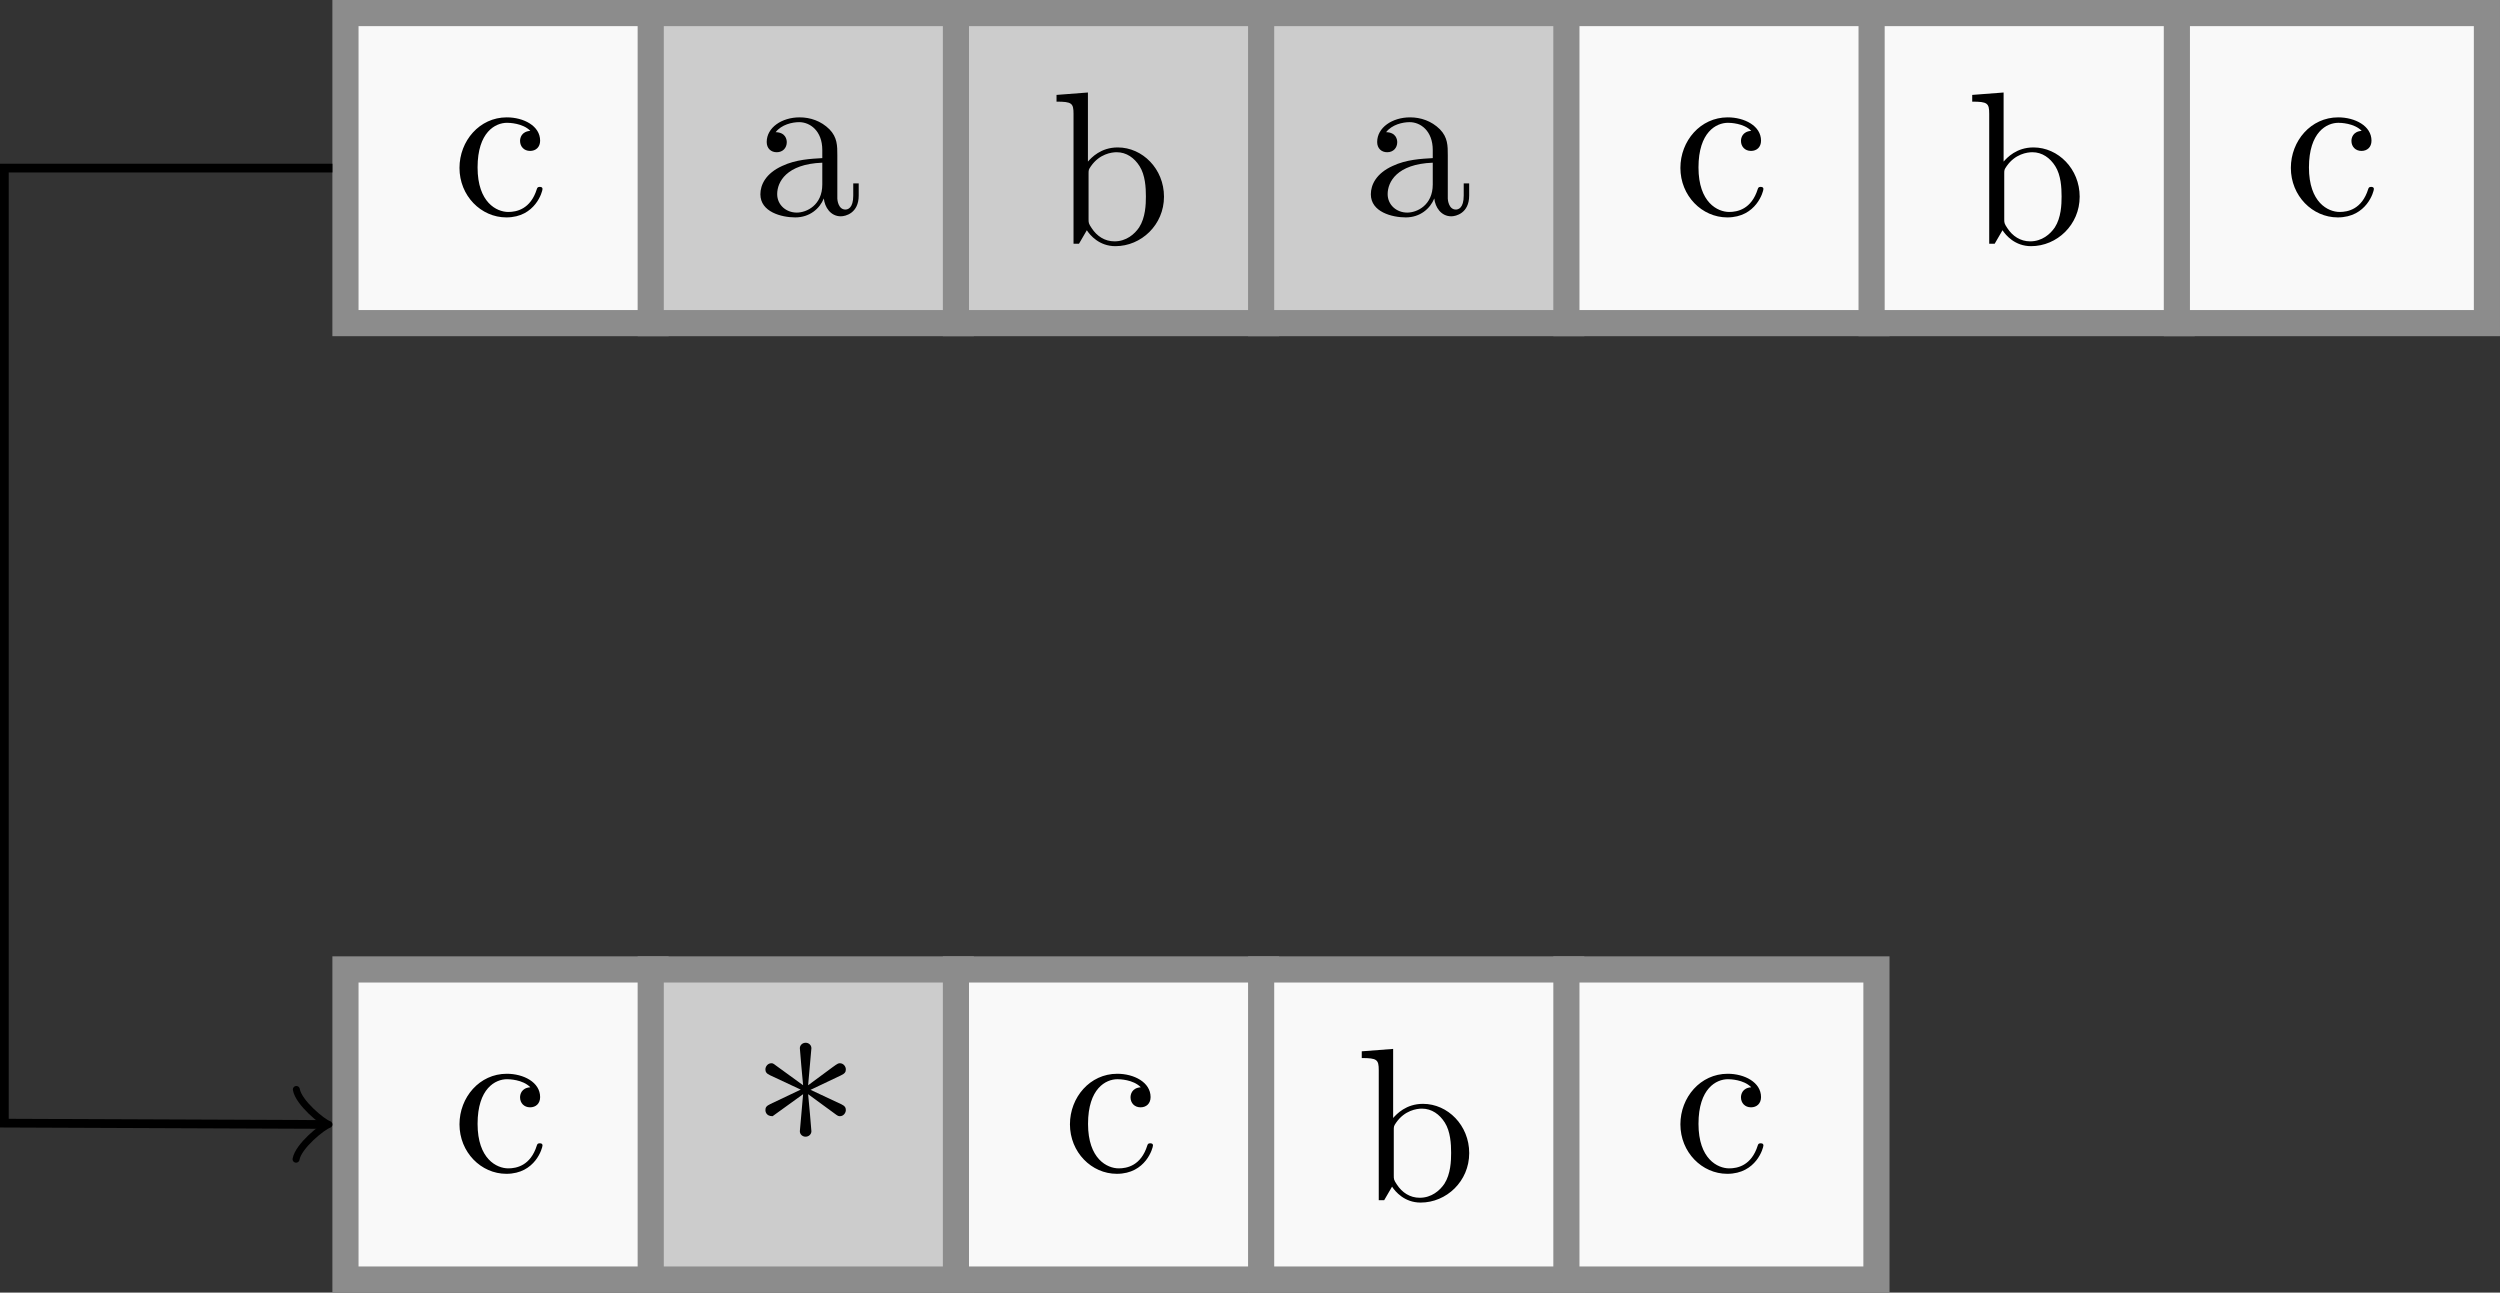
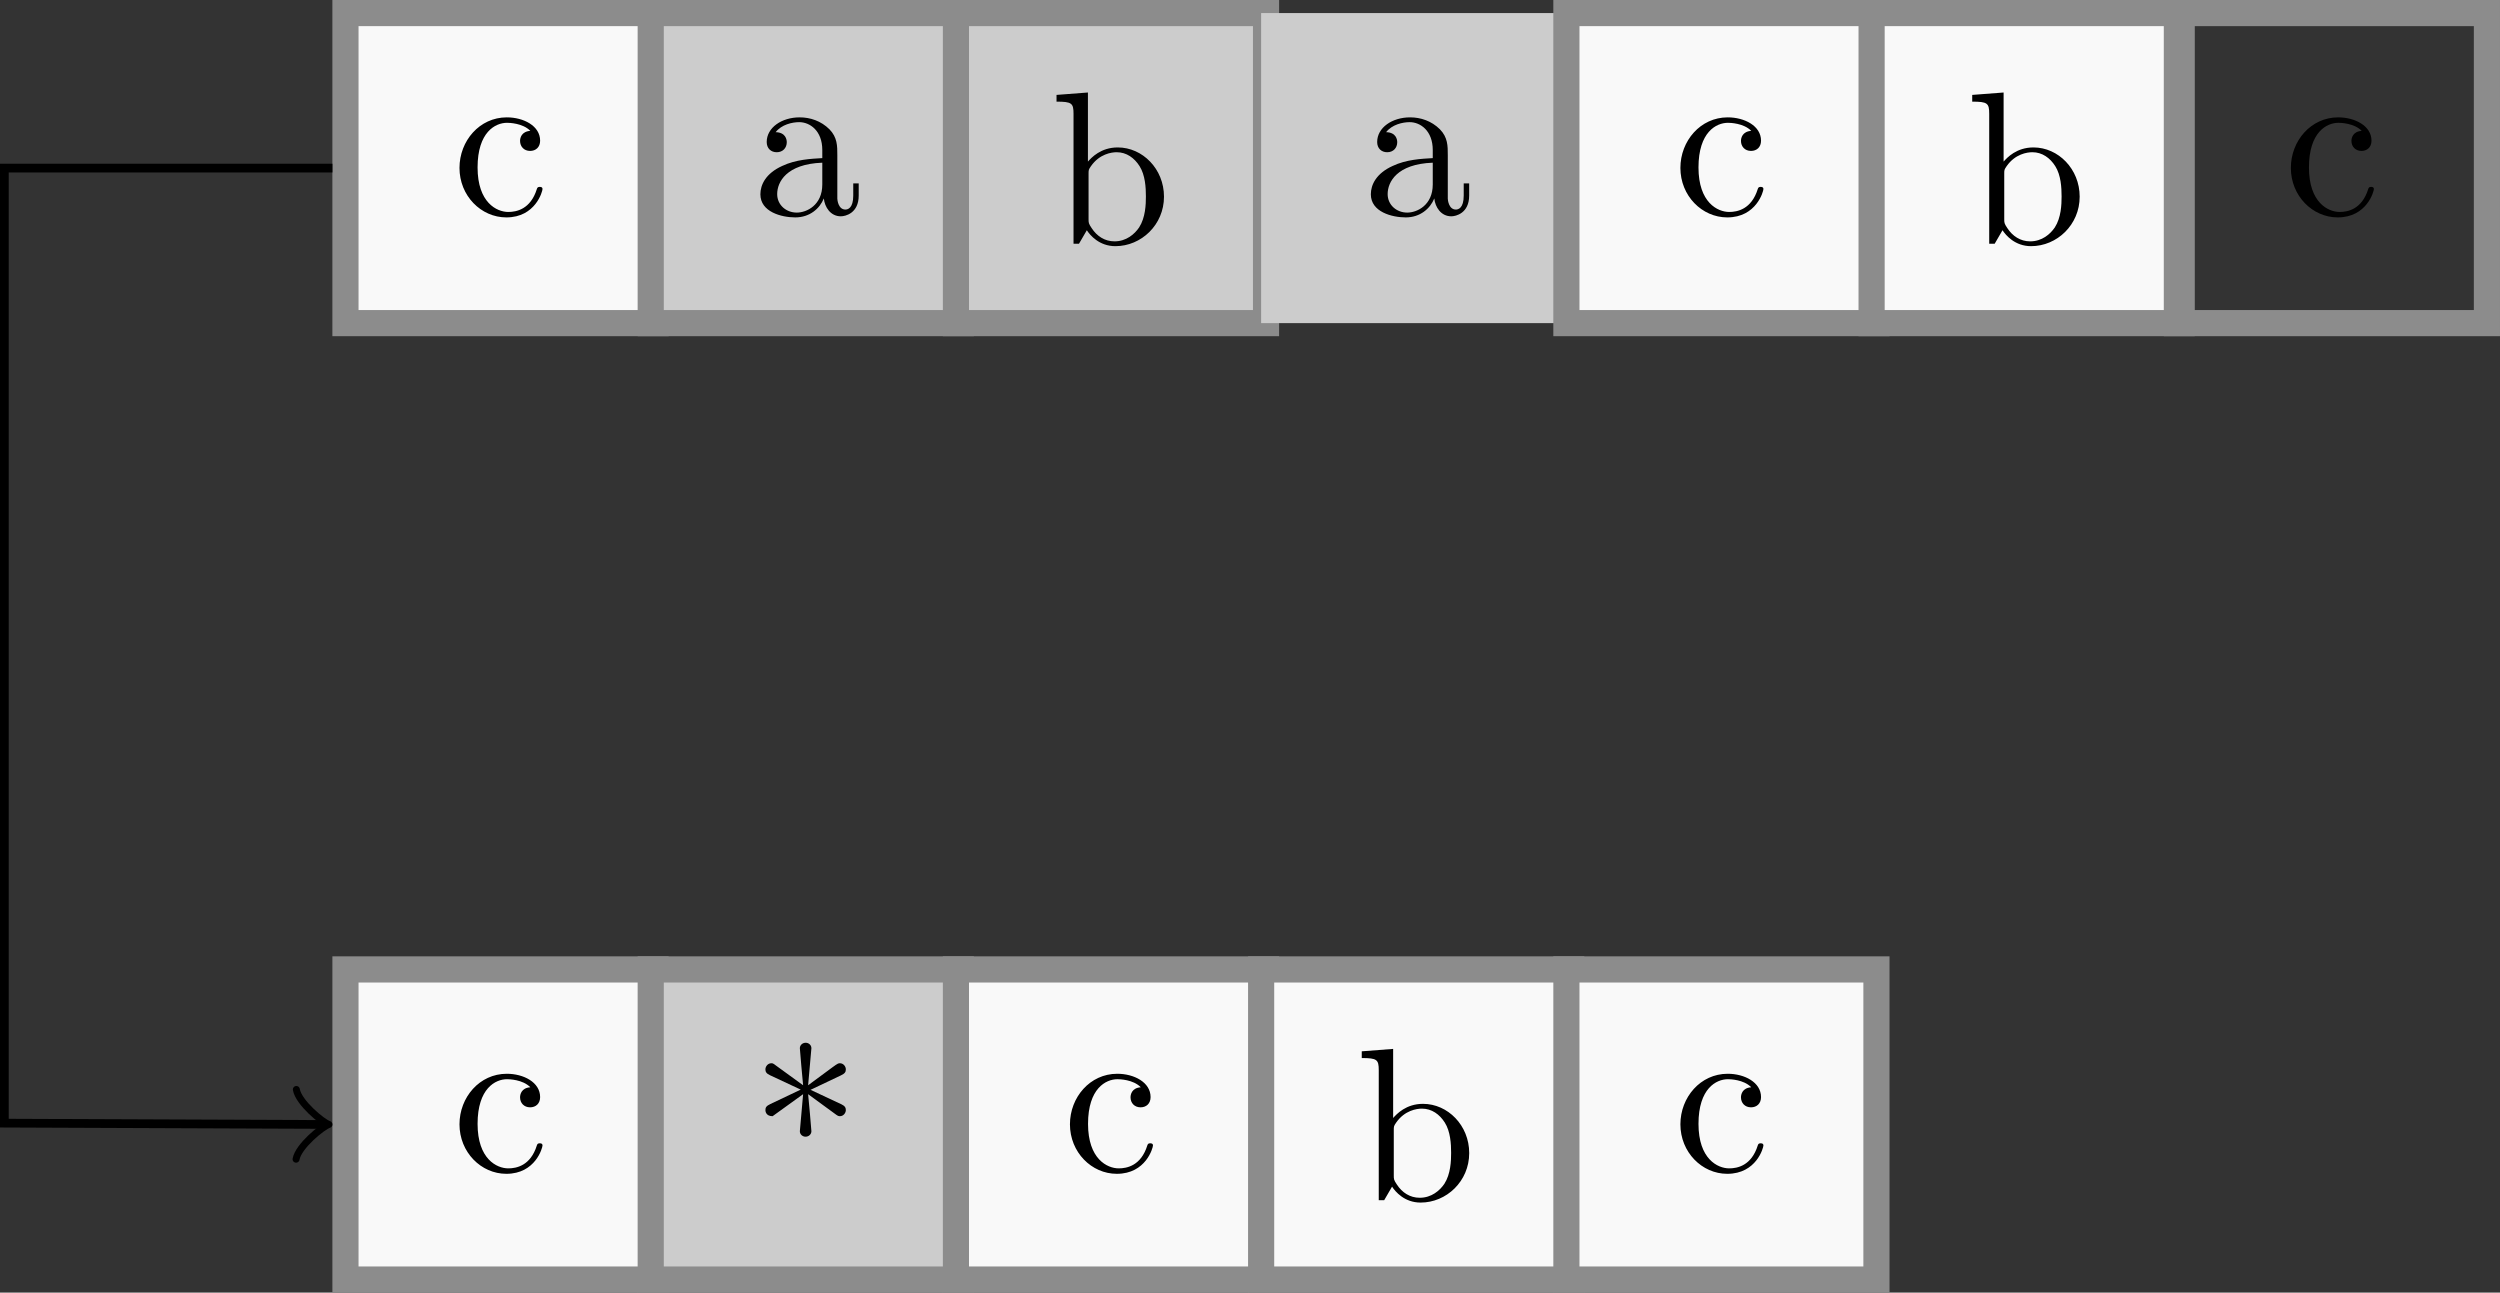
<svg xmlns="http://www.w3.org/2000/svg" xmlns:xlink="http://www.w3.org/1999/xlink" height="88.625pt" version="1.1" viewBox="-72.002 -71.998 171.407 88.625" width="171.407pt">
  <rect x="-72.002" y="-71.998" width="171.407" height="88.625" fill="#333333" stroke="none" />
  <defs>
    <path d="M2.6 -5.121C3.098 -4.762 3.846 -4.204 3.895 -4.174S3.975 -4.115 4.055 -4.115C4.214 -4.115 4.324 -4.264 4.324 -4.394C4.324 -4.503 4.284 -4.583 4.115 -4.663L2.71 -5.32L4.095 -5.978C4.284 -6.067 4.324 -6.137 4.324 -6.257C4.324 -6.386 4.214 -6.535 4.055 -6.535C3.985 -6.535 3.965 -6.535 3.706 -6.346L2.6 -5.529L2.75 -7.223C2.75 -7.372 2.62 -7.472 2.491 -7.472C2.331 -7.472 2.222 -7.352 2.222 -7.223C2.222 -7.123 2.351 -5.748 2.371 -5.529L1.136 -6.426C0.996 -6.535 0.976 -6.535 0.917 -6.535C0.757 -6.535 0.648 -6.386 0.648 -6.257C0.648 -6.147 0.687 -6.067 0.857 -5.988L2.262 -5.33L0.877 -4.672C0.687 -4.583 0.648 -4.513 0.648 -4.394C0.648 -4.374 0.648 -4.115 0.976 -4.115L2.371 -5.121L2.222 -3.427C2.222 -3.278 2.351 -3.178 2.481 -3.178C2.64 -3.178 2.75 -3.298 2.75 -3.427C2.75 -3.527 2.62 -4.902 2.6 -5.121Z" id="g0-42" />
    <path d="M3.318 -0.757C3.357 -0.359 3.626 0.06 4.095 0.06C4.304 0.06 4.912 -0.08 4.912 -0.887V-1.445H4.663V-0.887C4.663 -0.309 4.413 -0.249 4.304 -0.249C3.975 -0.249 3.935 -0.697 3.935 -0.747V-2.74C3.935 -3.158 3.935 -3.547 3.577 -3.915C3.188 -4.304 2.69 -4.463 2.212 -4.463C1.395 -4.463 0.707 -3.995 0.707 -3.337C0.707 -3.039 0.907 -2.869 1.166 -2.869C1.445 -2.869 1.624 -3.068 1.624 -3.328C1.624 -3.447 1.574 -3.776 1.116 -3.786C1.385 -4.134 1.873 -4.244 2.192 -4.244C2.68 -4.244 3.248 -3.856 3.248 -2.969V-2.6C2.74 -2.57 2.042 -2.54 1.415 -2.242C0.667 -1.903 0.418 -1.385 0.418 -0.946C0.418 -0.139 1.385 0.11 2.012 0.11C2.67 0.11 3.128 -0.289 3.318 -0.757ZM3.248 -2.391V-1.395C3.248 -0.448 2.531 -0.11 2.082 -0.11C1.594 -0.11 1.186 -0.458 1.186 -0.956C1.186 -1.504 1.604 -2.331 3.248 -2.391Z" id="g0-97" />
    <path d="M1.714 -3.756V-6.914L0.279 -6.804V-6.496C0.976 -6.496 1.056 -6.426 1.056 -5.938V0H1.305C1.315 -0.01 1.395 -0.149 1.664 -0.618C1.813 -0.389 2.232 0.11 2.969 0.11C4.154 0.11 5.191 -0.867 5.191 -2.152C5.191 -3.417 4.214 -4.403 3.078 -4.403C2.301 -4.403 1.873 -3.935 1.714 -3.756ZM1.743 -1.136V-3.188C1.743 -3.377 1.743 -3.387 1.853 -3.547C2.242 -4.105 2.79 -4.184 3.029 -4.184C3.477 -4.184 3.836 -3.925 4.075 -3.547C4.334 -3.138 4.364 -2.57 4.364 -2.162C4.364 -1.793 4.344 -1.196 4.055 -0.747C3.846 -0.438 3.467 -0.11 2.929 -0.11C2.481 -0.11 2.122 -0.349 1.883 -0.717C1.743 -0.927 1.743 -0.956 1.743 -1.136Z" id="g0-98" />
    <path d="M1.166 -2.172C1.166 -3.796 1.983 -4.214 2.511 -4.214C2.6 -4.214 3.228 -4.204 3.577 -3.846C3.168 -3.816 3.108 -3.517 3.108 -3.387C3.108 -3.128 3.288 -2.929 3.567 -2.929C3.826 -2.929 4.025 -3.098 4.025 -3.397C4.025 -4.075 3.268 -4.463 2.501 -4.463C1.255 -4.463 0.339 -3.387 0.339 -2.152C0.339 -0.877 1.325 0.11 2.481 0.11C3.816 0.11 4.134 -1.086 4.134 -1.186S4.035 -1.285 4.005 -1.285C3.915 -1.285 3.895 -1.245 3.875 -1.186C3.587 -0.259 2.939 -0.139 2.57 -0.139C2.042 -0.139 1.166 -0.568 1.166 -2.172Z" id="g0-99" />
  </defs>
  <g id="page1">
    <path d="M-48.316 -49.844H-27.055V-71.102H-48.316Z" fill="#f9f9f9" />
    <path d="M-48.316 -49.844H-27.055V-71.102H-48.316Z" fill="none" stroke="#8c8c8c" stroke-miterlimit="10" stroke-width="1.793" />
    <g transform="matrix(1.5 0 0 1.5 32.679 -5.096)">
      <use x="-49.124" xlink:href="#g0-99" y="-34.774" />
    </g>
    <path d="M-27.387 -49.844H-6.129V-71.102H-27.387Z" fill="#cccccc" />
    <path d="M-27.387 -49.844H-6.129V-71.102H-27.387Z" fill="none" stroke="#8c8c8c" stroke-miterlimit="10" stroke-width="1.793" />
    <g transform="matrix(1.5 0 0 1.5 53.191 -5.096)">
      <use x="-49.124" xlink:href="#g0-97" y="-34.774" />
    </g>
    <path d="M-6.461 -49.844H14.801V-71.102H-6.461Z" fill="#cccccc" />
    <path d="M-6.461 -49.844H14.801V-71.102H-6.461Z" fill="none" stroke="#8c8c8c" stroke-miterlimit="10" stroke-width="1.793" />
    <g transform="matrix(1.5 0 0 1.5 73.704 -3.124)">
      <use x="-49.124" xlink:href="#g0-98" y="-34.774" />
    </g>
    <path d="M14.465 -49.844H35.727V-71.102H14.465Z" fill="#cccccc" />
-     <path d="M14.465 -49.844H35.727V-71.102H14.465Z" fill="none" stroke="#8c8c8c" stroke-miterlimit="10" stroke-width="1.793" />
    <g transform="matrix(1.5 0 0 1.5 95.046 -5.096)">
      <use x="-49.124" xlink:href="#g0-97" y="-34.774" />
    </g>
    <path d="M35.395 -49.844H56.652V-71.102H35.395Z" fill="#f9f9f9" />
    <path d="M35.395 -49.844H56.652V-71.102H35.395Z" fill="none" stroke="#8c8c8c" stroke-miterlimit="10" stroke-width="1.793" />
    <g transform="matrix(1.5 0 0 1.5 116.388 -5.096)">
      <use x="-49.124" xlink:href="#g0-99" y="-34.774" />
    </g>
    <path d="M56.32 -49.844H77.582V-71.102H56.32Z" fill="#f9f9f9" />
    <path d="M56.32 -49.844H77.582V-71.102H56.32Z" fill="none" stroke="#8c8c8c" stroke-miterlimit="10" stroke-width="1.793" />
    <g transform="matrix(1.5 0 0 1.5 136.486 -3.124)">
      <use x="-49.124" xlink:href="#g0-98" y="-34.774" />
    </g>
-     <path d="M77.25 -49.844H98.508V-71.102H77.25Z" fill="#f9f9f9" />
    <path d="M77.25 -49.844H98.508V-71.102H77.25Z" fill="none" stroke="#8c8c8c" stroke-miterlimit="10" stroke-width="1.793" />
    <g transform="matrix(1.5 0 0 1.5 158.243 -5.096)">
      <use x="-49.124" xlink:href="#g0-99" y="-34.774" />
    </g>
    <path d="M-48.316 15.73H-27.055V-5.531H-48.316Z" fill="#f9f9f9" />
    <path d="M-48.316 15.73H-27.055V-5.531H-48.316Z" fill="none" stroke="#8c8c8c" stroke-miterlimit="10" stroke-width="1.793" />
    <g transform="matrix(1.5 0 0 1.5 32.679 60.478)">
      <use x="-49.124" xlink:href="#g0-99" y="-34.774" />
    </g>
    <path d="M-27.387 15.73H-6.129V-5.531H-27.387Z" fill="#cccccc" />
    <path d="M-27.387 15.73H-6.129V-5.531H-27.387Z" fill="none" stroke="#8c8c8c" stroke-miterlimit="10" stroke-width="1.793" />
    <g transform="matrix(1.5 0 0 1.5 53.191 62.865)">
      <use x="-49.124" xlink:href="#g0-42" y="-34.774" />
    </g>
    <path d="M-6.461 15.73H14.801V-5.531H-6.461Z" fill="#f9f9f9" />
    <path d="M-6.461 15.73H14.801V-5.531H-6.461Z" fill="none" stroke="#8c8c8c" stroke-miterlimit="10" stroke-width="1.793" />
    <g transform="matrix(1.5 0 0 1.5 74.534 60.478)">
      <use x="-49.124" xlink:href="#g0-99" y="-34.774" />
    </g>
    <path d="M14.465 15.73H35.727V-5.531H14.465Z" fill="#f9f9f9" />
    <path d="M14.465 15.73H35.727V-5.531H14.465Z" fill="none" stroke="#8c8c8c" stroke-miterlimit="10" stroke-width="1.793" />
    <g transform="matrix(1.5 0 0 1.5 94.631 62.45)">
      <use x="-49.124" xlink:href="#g0-98" y="-34.774" />
    </g>
    <path d="M35.395 15.73H56.652V-5.531H35.395Z" fill="#f9f9f9" />
    <path d="M35.395 15.73H56.652V-5.531H35.395Z" fill="none" stroke="#8c8c8c" stroke-miterlimit="10" stroke-width="1.793" />
    <g transform="matrix(1.5 0 0 1.5 116.388 60.478)">
      <use x="-49.124" xlink:href="#g0-99" y="-34.774" />
    </g>
    <path d="M-49.211 -60.473H-71.703V5.008L-49.898 5.098" fill="none" stroke="#000000" stroke-miterlimit="10" stroke-width="0.598" />
    <path d="M-51.684 2.699C-51.535 3.598 -49.898 4.949 -49.449 5.098C-49.898 5.246 -51.551 6.586 -51.703 7.48" fill="none" stroke="#000000" stroke-linecap="round" stroke-linejoin="round" stroke-miterlimit="10" stroke-width="0.478" />
  </g>
</svg>